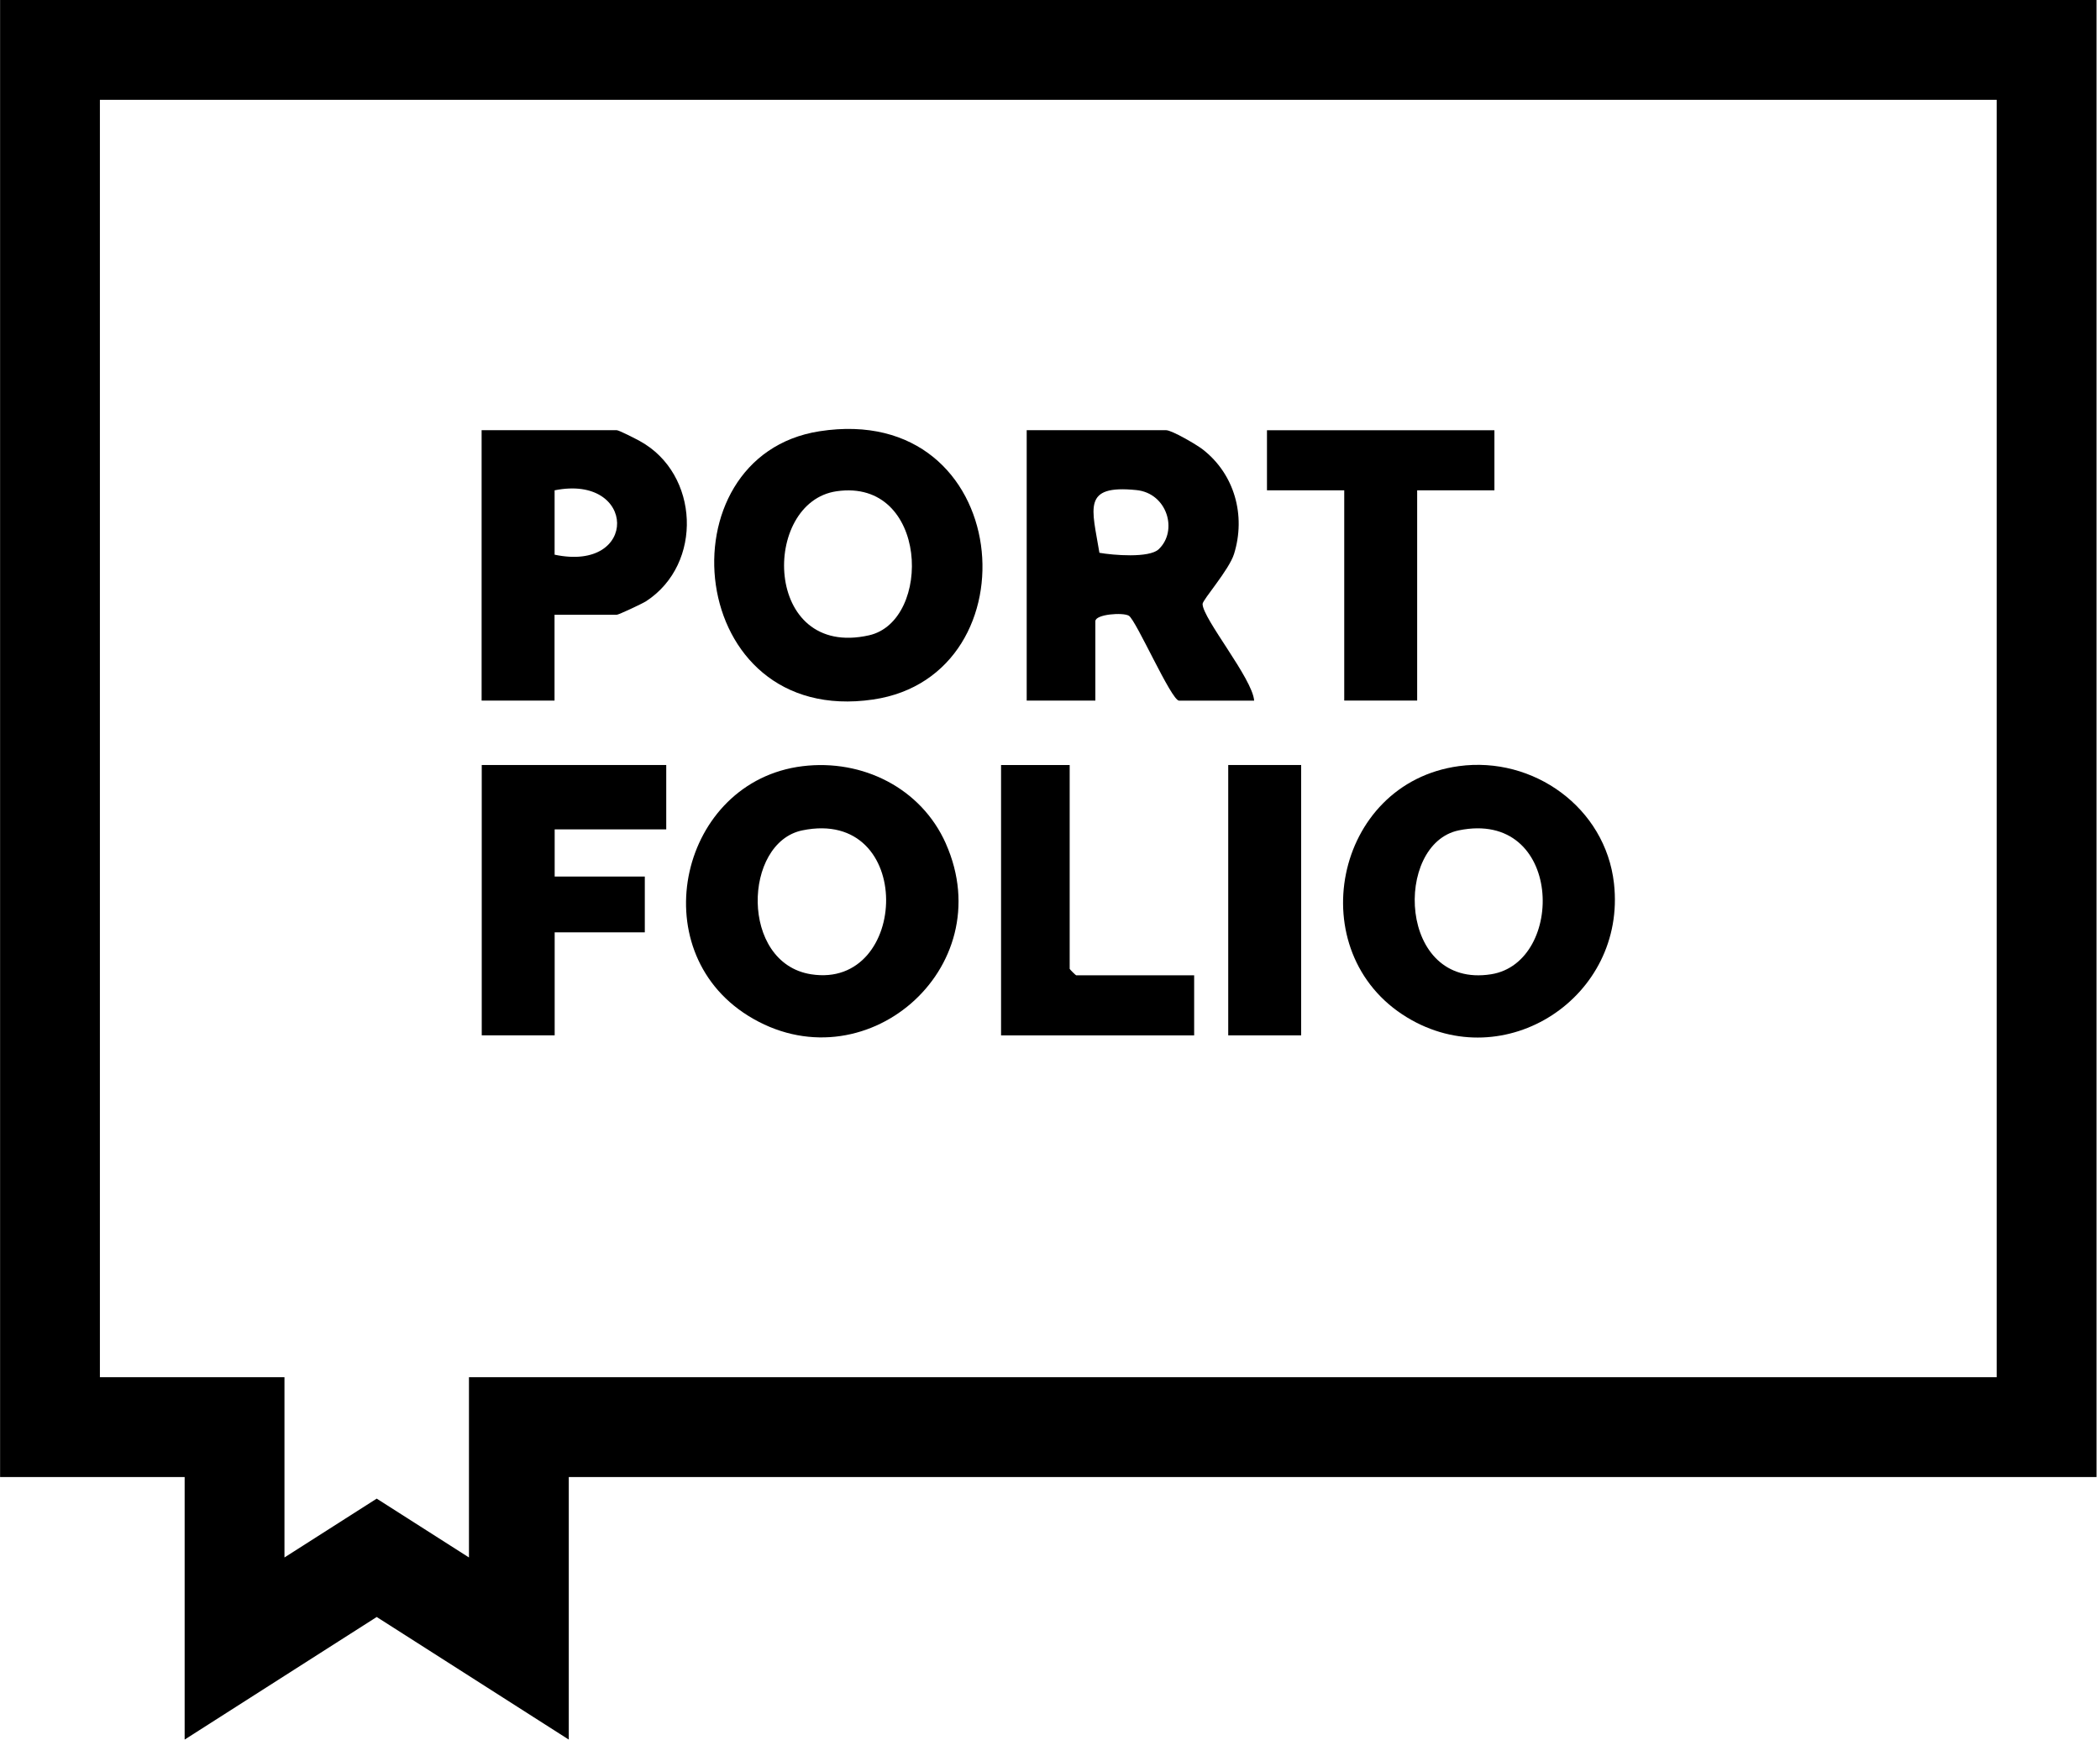
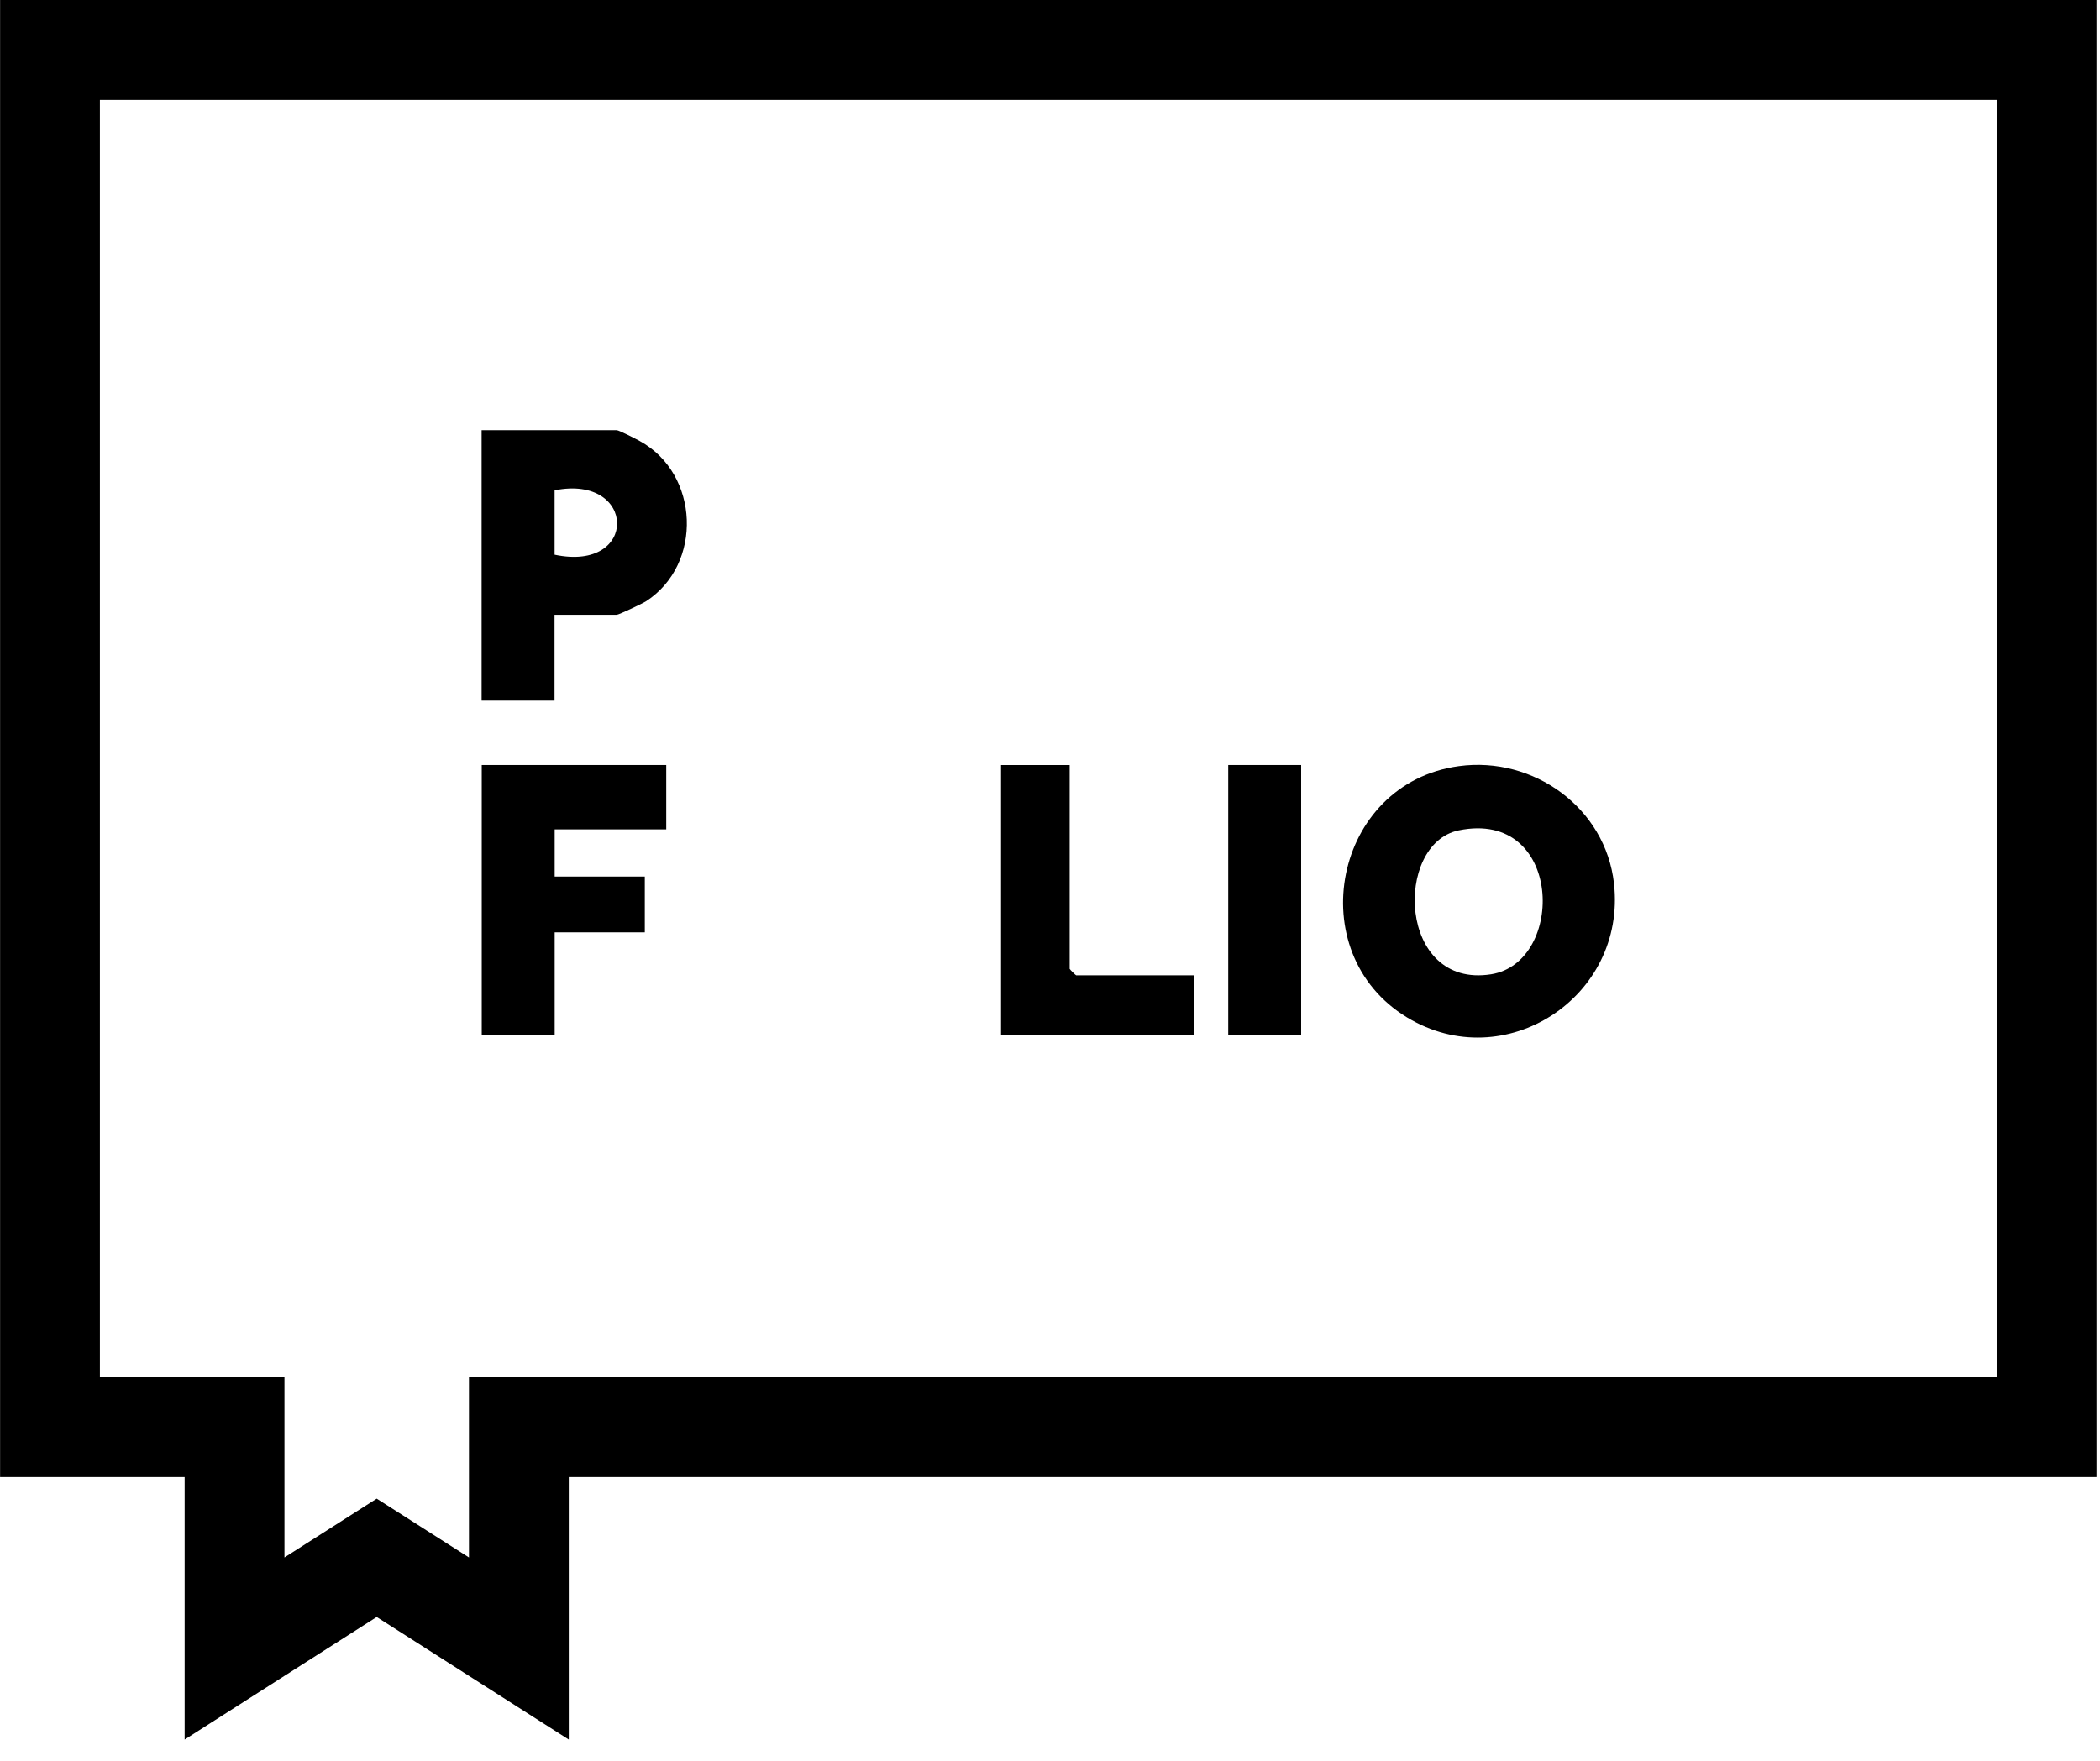
<svg xmlns="http://www.w3.org/2000/svg" width="62" height="52" viewBox="0 0 62 52" fill="none">
  <path d="M60.423 1.474V42.146H15.319V48.684L13.053 47.237L11.122 46.005L9.191 47.237L6.925 48.684V42.146H1.476V1.474H60.423Z" stroke="black" stroke-width="2.947" stroke-miterlimit="10" />
-   <path d="M44.121 12.706H37.406V14.48H39.687V20.689H41.84V14.48H44.121V12.706Z" fill="black" />
  <path d="M19.67 22.592H14.223V30.575H16.376V27.534H19.037V25.886H16.376V24.493H19.67V22.592Z" fill="black" />
  <path d="M31.581 22.592H29.555V30.576H35.256V28.802H31.772C31.758 28.802 31.581 28.626 31.581 28.612V22.592Z" fill="black" />
  <path d="M38.415 22.592H36.262V30.576H38.415V22.592Z" fill="black" />
-   <path d="M35.505 17.836C35.505 17.713 36.287 16.832 36.434 16.358C36.786 15.224 36.451 14.005 35.51 13.273C35.327 13.13 34.596 12.705 34.431 12.705H30.312V20.69H32.339V18.346C32.339 18.139 33.148 18.079 33.327 18.183C33.539 18.306 34.582 20.691 34.81 20.691H37.027C36.983 20.043 35.507 18.268 35.505 17.837V17.836ZM34.208 16.221C33.926 16.486 32.86 16.396 32.459 16.325C32.243 15.008 31.938 14.309 33.552 14.473C34.462 14.565 34.787 15.675 34.208 16.221Z" fill="black" />
-   <path d="M27.926 24.913C27.197 23.271 25.46 22.41 23.694 22.627C20.088 23.07 18.94 28.032 22.085 29.995C25.481 32.114 29.567 28.613 27.925 24.913H27.926ZM23.944 28.772C21.839 28.438 21.938 24.88 23.689 24.522C27.031 23.837 26.856 29.234 23.944 28.772Z" fill="black" />
  <path d="M47.651 26.09C47.4 23.851 45.271 22.326 43.073 22.625C39.372 23.126 38.39 28.136 41.543 30.047C44.428 31.796 48.026 29.445 47.651 26.091V26.09ZM44.023 28.772C41.268 29.207 41.144 24.916 43.069 24.522C46.147 23.892 46.23 28.423 44.023 28.772Z" fill="black" />
-   <path d="M24.194 12.736C19.488 13.47 20.214 21.473 25.777 20.658C30.625 19.947 29.949 11.84 24.194 12.736ZM25.657 18.762C22.523 19.467 22.468 14.827 24.703 14.507C27.414 14.118 27.532 18.34 25.657 18.762Z" fill="black" />
  <path d="M18.899 13.03C18.777 12.963 18.277 12.705 18.21 12.705H14.219V20.69H16.372V18.155H18.21C18.266 18.155 18.965 17.826 19.076 17.755C20.765 16.654 20.647 13.995 18.898 13.03H18.899ZM16.374 16.381V14.48C18.799 13.994 18.87 16.908 16.374 16.381Z" fill="black" />
</svg>